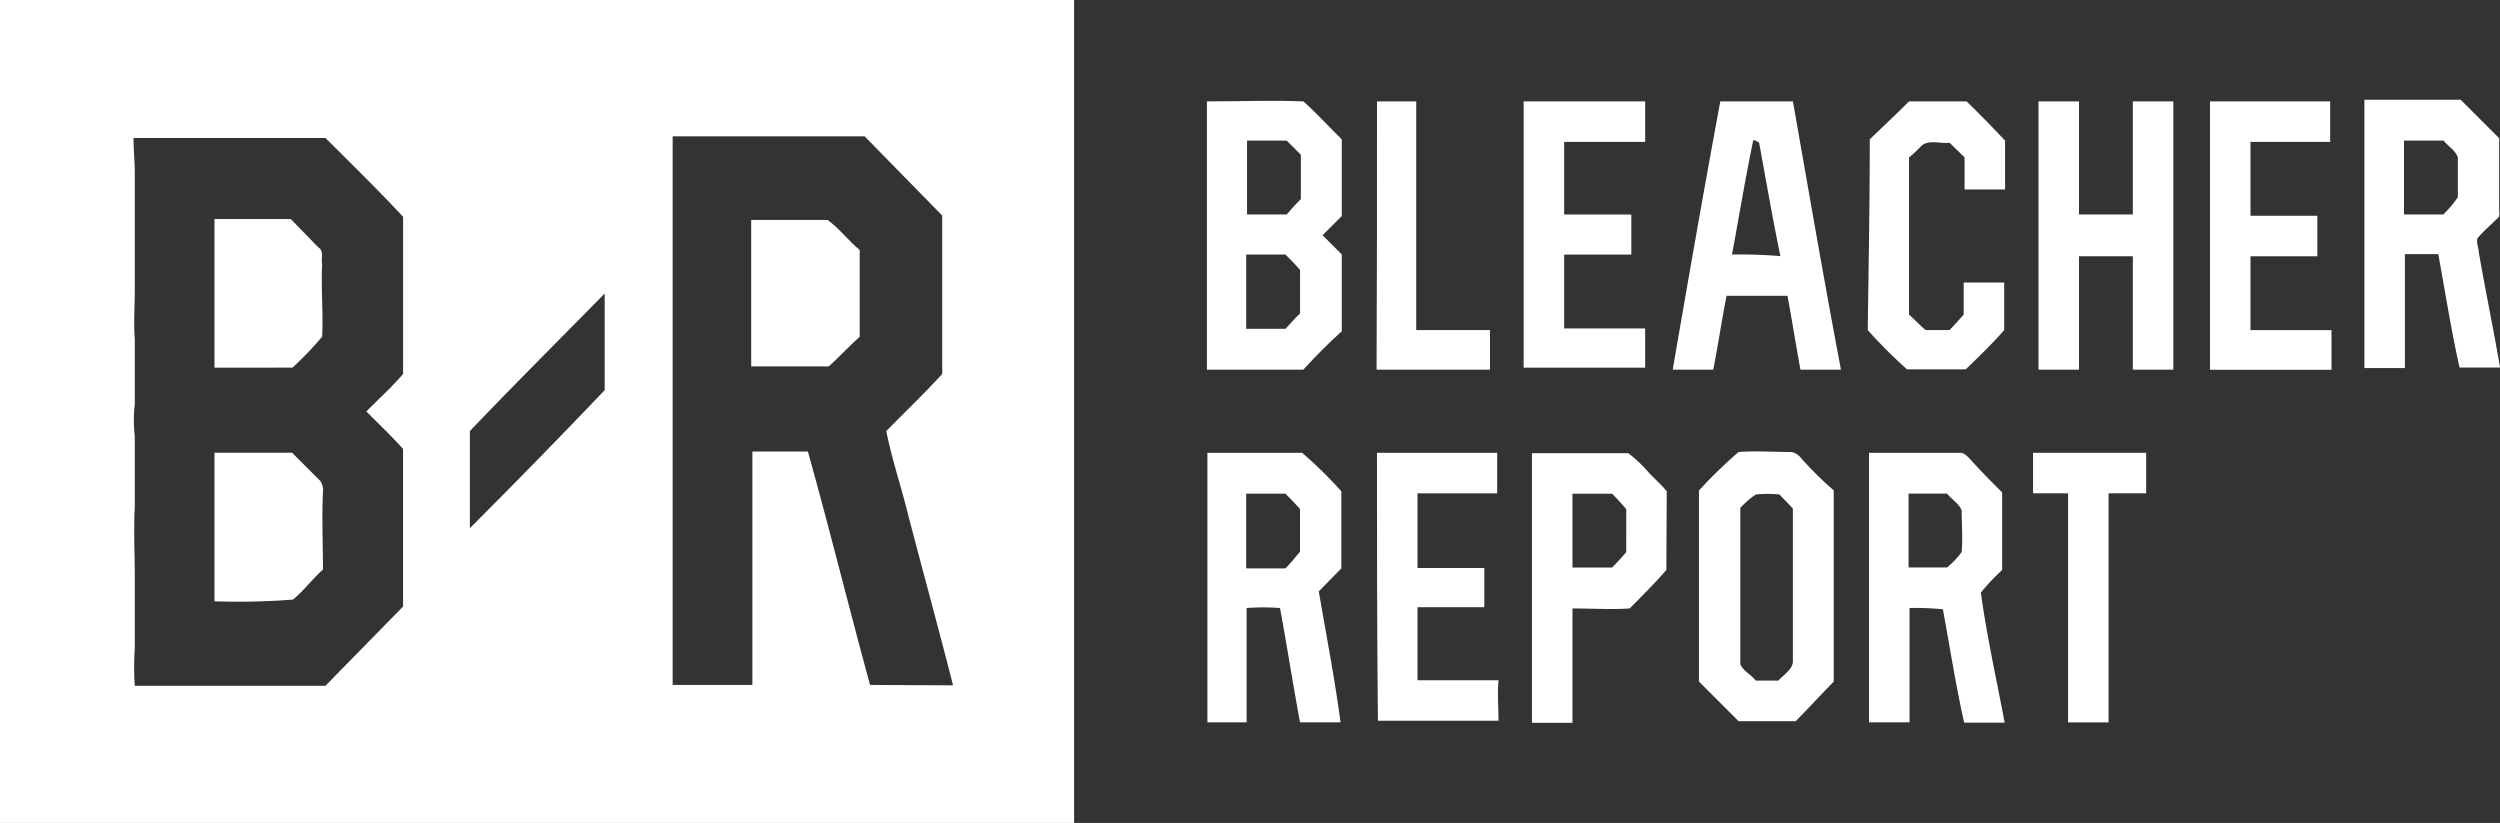
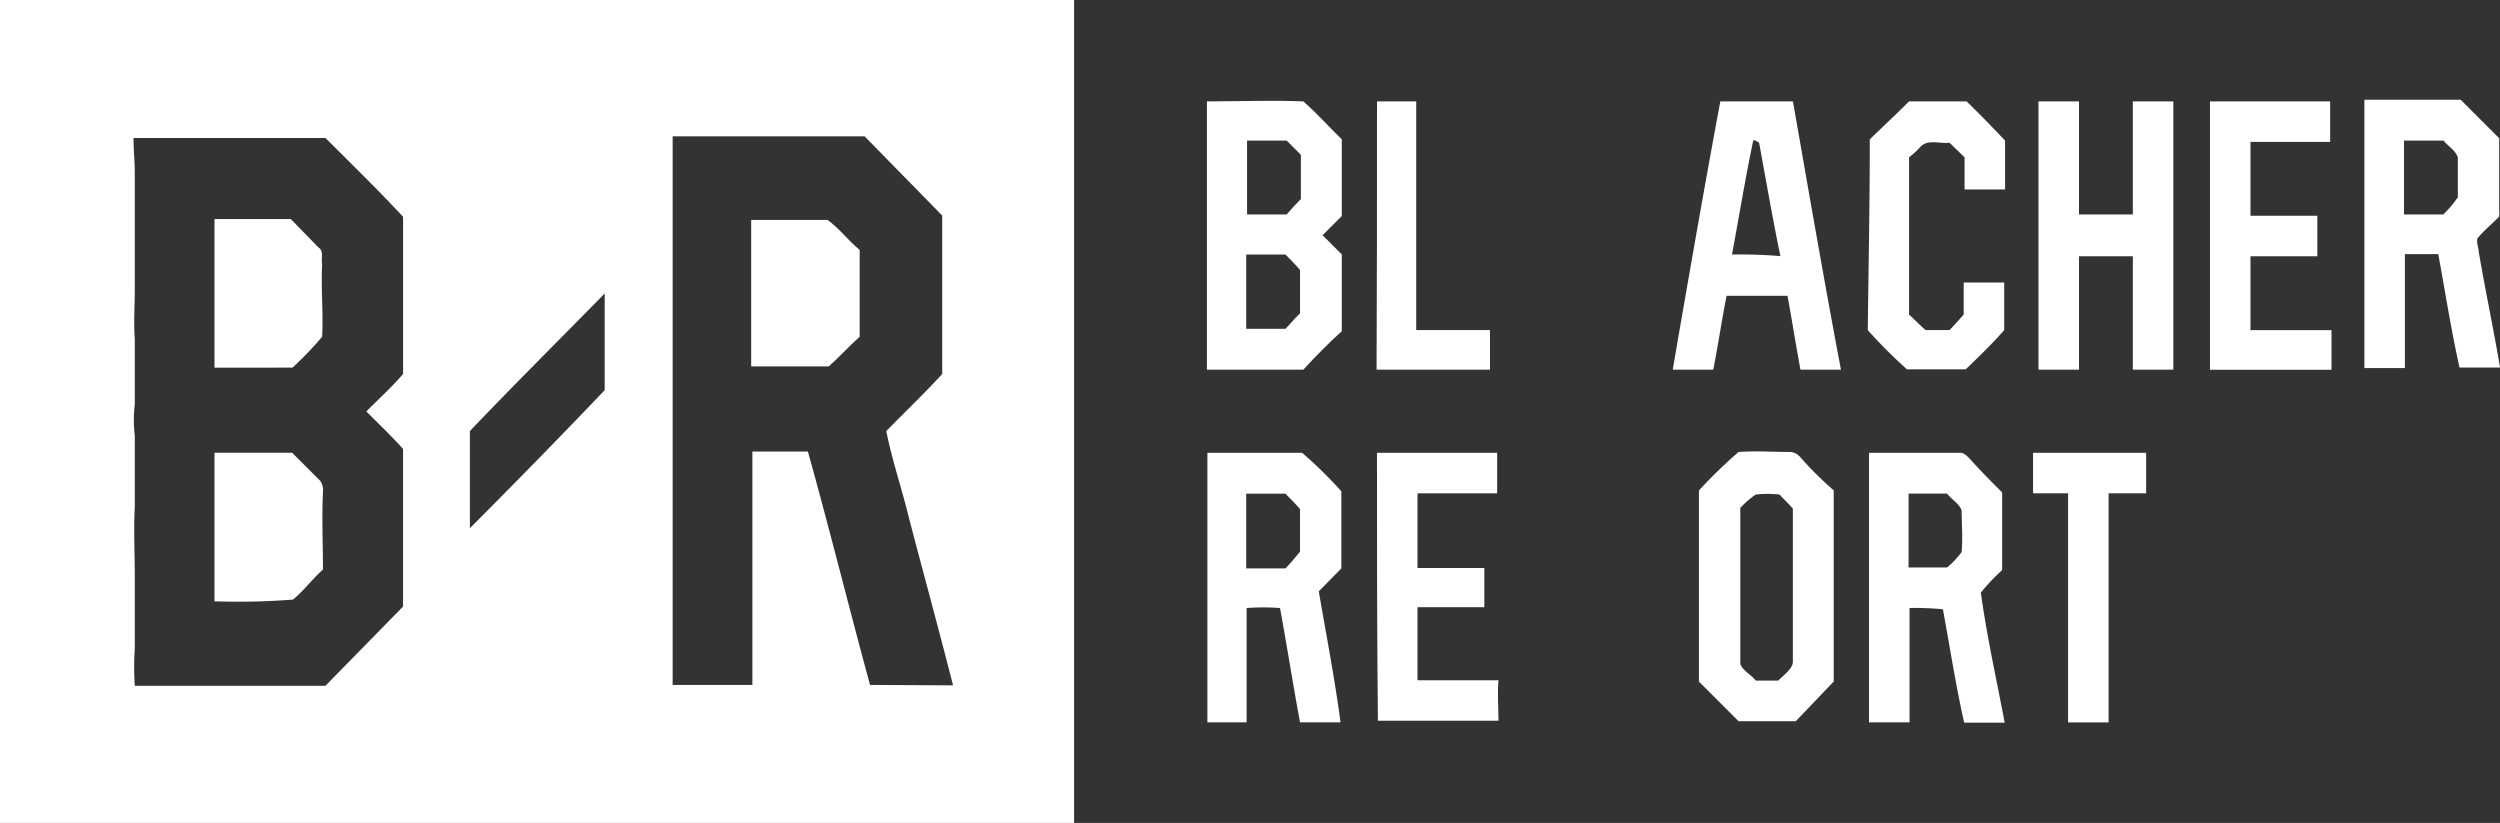
<svg xmlns="http://www.w3.org/2000/svg" width="123.433" height="40.631" viewBox="0 0 123.433 40.631">
  <rect x="0" y="0" width="123.433" height="40.631" fill="#333333" stroke="none" />
  <defs>
    <style>.a{fill:#fff;}</style>
  </defs>
  <g transform="translate(0 0)">
    <path class="a" d="M350.421,249.7h1.937v11.29H356v1.957h-5.6C350.421,258.477,350.421,254.13,350.421,249.7Z" transform="translate(-282.434 -244.694)" />
-     <path class="a" d="M385.7,249.7h6v2h-4v3.585h3.317v1.978H387.7v3.647h4v1.937h-6Z" transform="translate(-310.473 -244.694)" />
    <path class="a" d="M468.4,251.575c.659-.639,1.3-1.236,1.937-1.875h2.843c.659.639,1.3,1.3,1.9,1.937v2.411h-2v-1.586l-.742-.721c-.474.062-1.051-.185-1.422.185a4.683,4.683,0,0,1-.577.536v7.767c.288.247.536.536.824.762h1.174c.227-.227.474-.515.7-.762v-1.586h2v2.349c-.577.659-1.236,1.3-1.9,1.937h-2.9a24.537,24.537,0,0,1-1.937-1.937C468.341,257.817,468.4,254.686,468.4,251.575Z" transform="translate(-376.083 -244.694)" />
    <path class="a" d="M509.4,249.7h2v5.583h2.658V249.7h2v13.247h-2v-5.6H511.4v5.6h-2Z" transform="translate(-408.753 -244.694)" />
    <path class="a" d="M550.5,249.7h5.934v2H552.5v3.647h3.3v2h-3.3v3.647h4v1.957h-6Z" transform="translate(-441.386 -244.694)" />
    <path class="a" d="M427.434,249.7h-3.585c-.824,4.43-1.586,8.818-2.349,13.247h2c.247-1.236.412-2.41.659-3.647h3.008c.227,1.236.412,2.41.639,3.647h2C428.958,258.477,428.2,254.047,427.434,249.7Zm-3.008,7.561c.35-1.875.659-3.77,1.051-5.645.124,0,.165.062.288.124.35,1.9.659,3.708,1.051,5.6A23.556,23.556,0,0,0,424.426,257.261Z" transform="translate(-338.912 -244.694)" />
    <path class="a" d="M593.145,256.8c0-.185-.124-.412-.062-.659.288-.35.659-.659.948-.948.185-.124.124-.288.124-.474V251.2l-1.9-1.9H587.5v13.247h2v-5.624h1.648c.35,1.9.639,3.77,1.051,5.6h2C593.887,260.673,593.475,258.736,593.145,256.8Zm-1.051-2.658a5.3,5.3,0,0,1-.7.824h-1.937v-3.647h1.957c.227.288.577.474.7.824v2Z" transform="translate(-470.763 -244.376)" />
    <path class="a" d="M71.4,283.935V276.6h3.77l1.36,1.4c.288.165.124.577.185.824-.062,1.174.062,2.411,0,3.585a17.042,17.042,0,0,1-1.463,1.525Z" transform="translate(-60.81 -265.783)" />
    <path class="a" d="M200.3,276.8h3.77c.577.412,1.051,1.051,1.586,1.483v4.285c-.536.474-1.051,1.051-1.525,1.463H200.3Z" transform="translate(-163.211 -265.942)" />
    <path class="a" d="M316.355,251.469c-.659-.639-1.236-1.3-1.9-1.875-1.586-.062-3.152,0-4.759,0v13.247h4.759c.6-.659,1.236-1.3,1.9-1.9v-3.791l-.948-.948.948-.948Zm-2.72.062.7.7v2.184c-.247.247-.474.494-.7.762h-1.957v-3.647Zm.659,8.529c-.247.227-.474.515-.721.762h-1.937v-3.667h1.937c.247.247.494.494.721.762Z" transform="translate(-250.107 -244.588)" />
    <path class="a" d="M20,225.4v40.631H73.031V225.4Zm19.9,22.166v7.781l-3.832,3.912H26.655a13.868,13.868,0,0,1,0-1.851V253.9c0-1.136-.062-2.334,0-3.491v-3.491a6.553,6.553,0,0,1,0-1.556V242.14c-.062-.841,0-1.619,0-2.461v-5.72c0-.589-.062-1.136-.062-1.746H36.07c1.3,1.3,2.6,2.566,3.832,3.891v7.76c-.577.673-1.236,1.262-1.813,1.851C38.666,246.3,39.3,246.893,39.9,247.566Zm3.3,3.912v-4.795c2.184-2.292,4.409-4.5,6.655-6.793v4.774c-2.184,2.292-4.43,4.585-6.655,6.814Zm19.758,7.739c-1.051-3.849-2-7.7-3.07-11.525h-2.74v11.525H53.211V232.13h9.477l3.832,3.912v7.823c-.886.967-1.813,1.851-2.761,2.818.288,1.451.762,2.818,1.113,4.269.721,2.755,1.483,5.531,2.184,8.286Z" transform="translate(-20 -225.4)" />
    <path class="a" d="M350.5,329.9h5.934v2H352.5v3.688h3.3v1.937h-3.3v3.605h4c-.062.639,0,1.36,0,2h-5.954C350.5,338.739,350.5,334.33,350.5,329.9Z" transform="translate(-282.514 -307.544)" />
    <path class="a" d="M508.1,331.9v-2h5.583v2h-1.854v11.311h-2V331.9Z" transform="translate(-407.721 -307.544)" />
    <path class="a" d="M71.4,338.535V331.2h3.832l1.4,1.4a.829.829,0,0,1,.124.536c-.062,1.3,0,2.6,0,3.832-.536.474-.948,1.051-1.483,1.483A34.933,34.933,0,0,1,71.4,338.535Z" transform="translate(-60.81 -308.847)" />
    <path class="a" d="M315.3,336.74l1.113-1.133V331.8a21.014,21.014,0,0,0-1.937-1.9H309.8v13.309h1.937v-5.645a11,11,0,0,1,1.648,0c.35,1.9.639,3.77.989,5.645h2C316.084,341.025,315.672,338.924,315.3,336.74Zm-1.648-1.133h-1.937v-3.688h1.937c.247.247.494.495.721.762v2.1C314.147,335.051,313.92,335.339,313.653,335.607Z" transform="translate(-250.187 -307.544)" />
-     <path class="a" d="M394.355,331.875c-.288-.35-.659-.659-.948-.989a6.434,6.434,0,0,0-.948-.886H387.7v13.309h2v-5.645c.948,0,1.9.062,2.823,0,.577-.577,1.236-1.236,1.813-1.9Zm-2,3.008c-.227.268-.453.515-.7.762H389.7V332h1.957c.247.247.474.494.7.762Z" transform="translate(-312.063 -307.623)" />
    <path class="a" d="M432.827,329.883a.77.77,0,0,0-.474-.288c-.886,0-1.71-.062-2.6,0a24.23,24.23,0,0,0-1.957,1.9v9.436l1.957,1.957h2.823c.639-.659,1.236-1.3,1.875-1.957V331.49A17.1,17.1,0,0,1,432.827,329.883Zm-1.113,11H430.6c-.227-.309-.639-.474-.762-.824v-7.705a4.607,4.607,0,0,1,.762-.659,5.594,5.594,0,0,1,1.174,0c.227.247.474.474.659.7v7.479C432.477,340.287,432,340.575,431.715,340.884Z" transform="translate(-343.914 -307.279)" />
    <path class="a" d="M474.122,336.8a10.8,10.8,0,0,1,1.051-1.112v-3.832c-.536-.536-1.051-1.051-1.586-1.648-.124-.124-.288-.309-.474-.309H468.6v13.309h2v-5.645a14.694,14.694,0,0,1,1.648.062c.35,1.9.639,3.77,1.051,5.6h2C474.884,341.025,474.41,338.924,474.122,336.8Zm-.948-2a4.22,4.22,0,0,1-.721.762h-1.9v-3.647h1.9c.247.309.577.474.721.824C473.174,333.382,473.236,334.082,473.174,334.8Z" transform="translate(-376.321 -307.544)" />
  </g>
</svg>